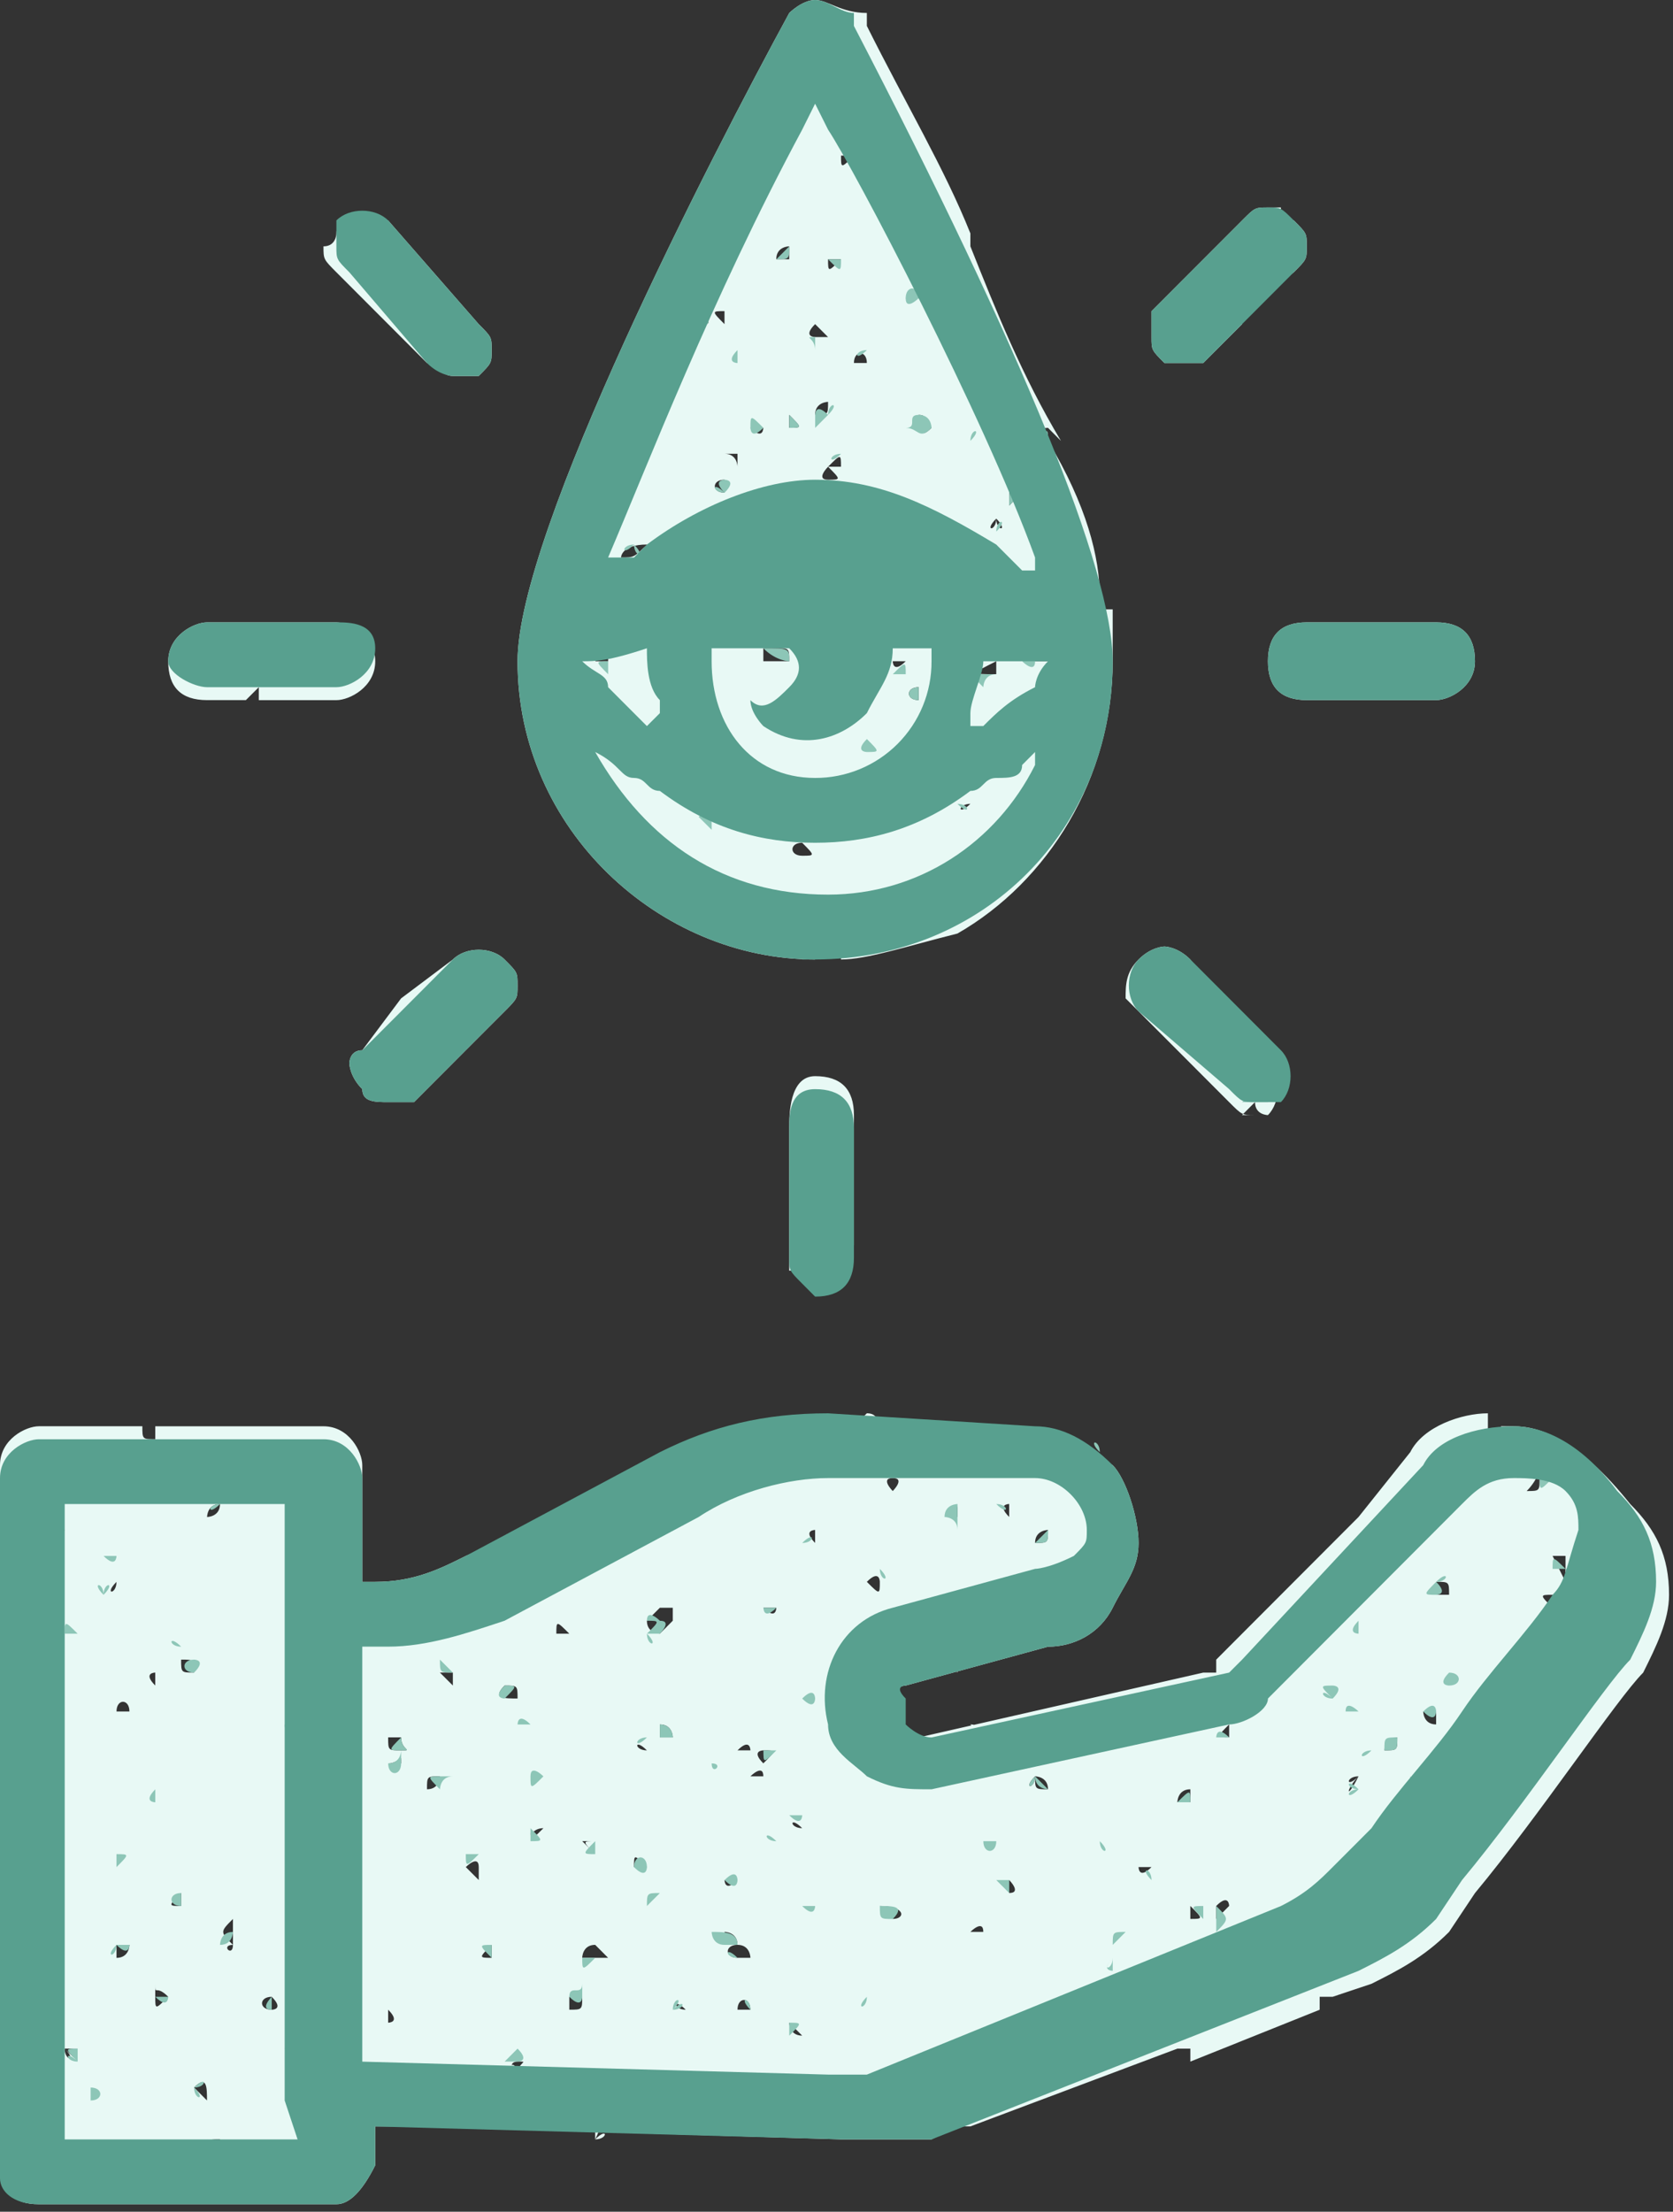
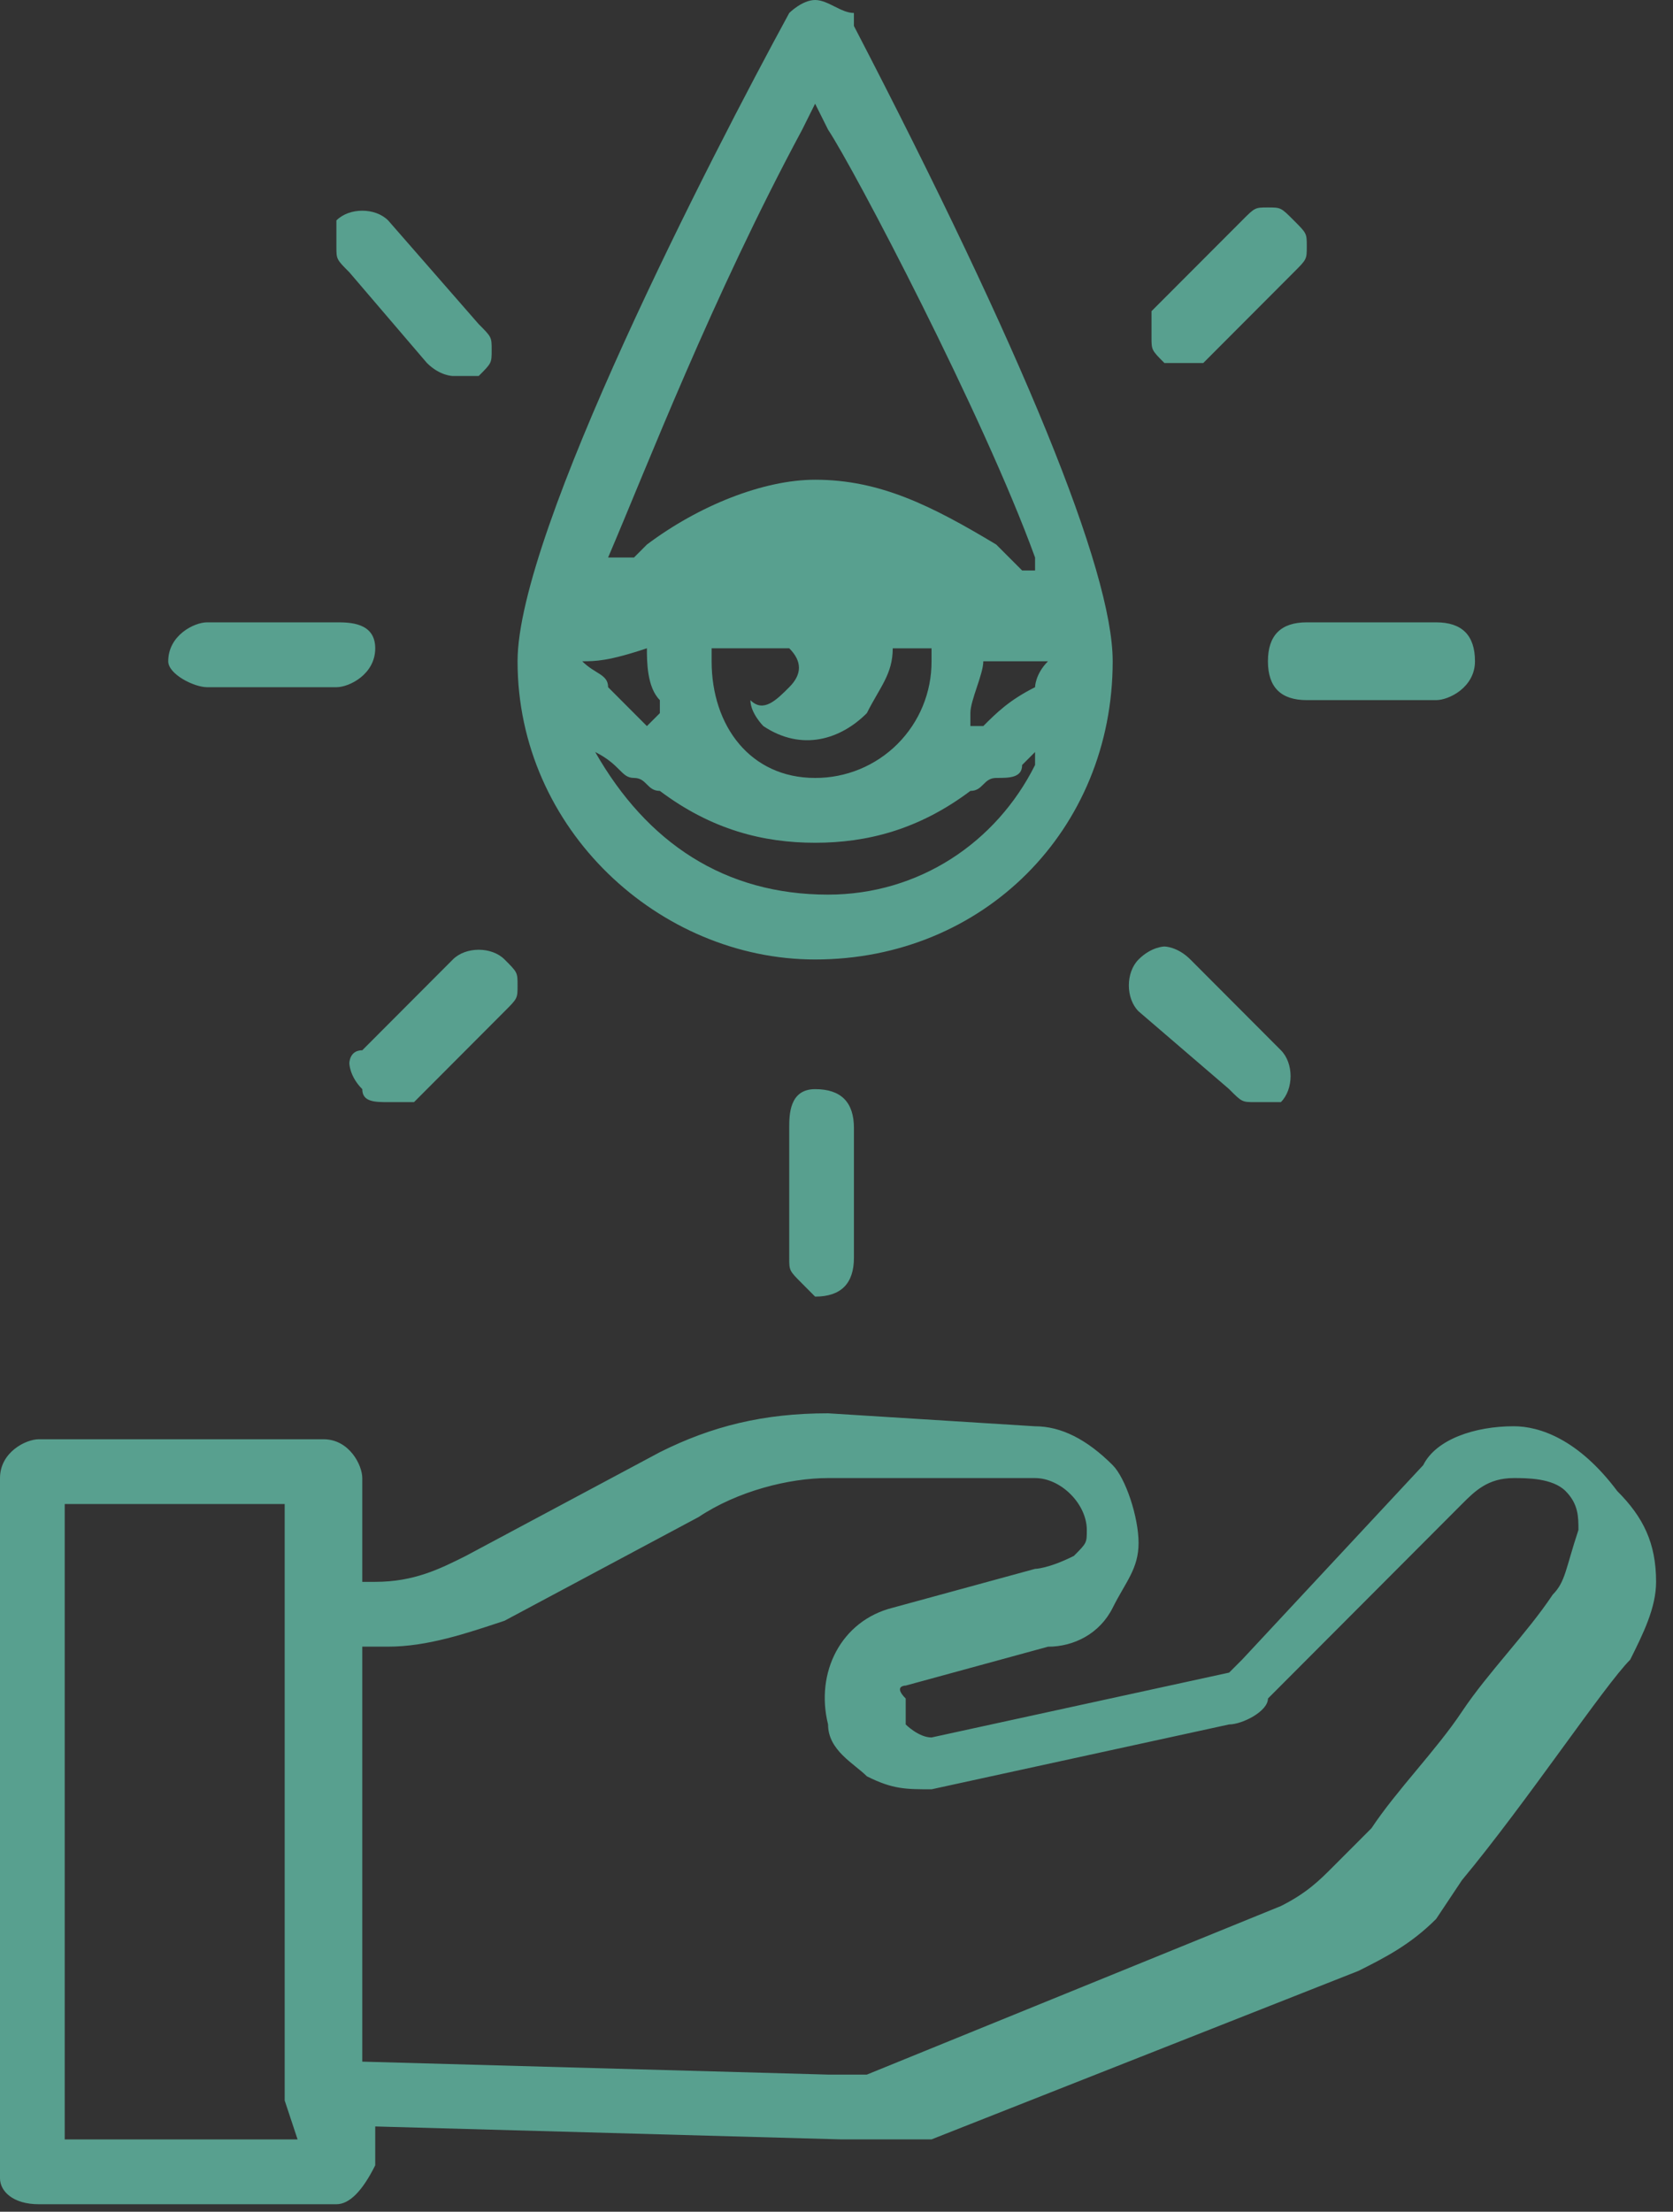
<svg xmlns="http://www.w3.org/2000/svg" width="112" height="148" viewBox="0 0 112 148" fill="none">
  <rect x="0" y="0" width="112" height="148" fill="#333333" stroke="none" />
-   <path d="M84.882 44.25C84.882 45.985 85.75 46.85 87.483 46.85H96.142C97.01 46.85 98.743 45.985 98.743 44.25C98.743 42.513 97.875 41.645 96.142 41.645H87.483C85.75 41.645 84.882 42.515 84.882 44.25ZM88.347 42.513C89.215 42.513 89.215 42.513 88.347 42.513C88.347 43.383 88.347 43.383 88.347 42.513ZM86.615 42.513C86.615 43.383 86.615 43.383 86.615 42.513C85.75 43.383 85.75 42.513 86.615 42.513ZM86.615 14.75C85.75 14.75 85.75 14.75 85.75 13.883H84.882C84.017 13.883 84.017 13.883 83.153 14.75L77.088 20.823V22.558C77.088 23.425 77.088 23.425 77.955 24.293C77.955 23.425 77.955 23.425 77.955 24.293H80.552L83.153 21.692C83.153 21.692 83.153 20.823 82.285 20.823H83.15L86.615 18.22C87.483 17.352 87.483 17.352 87.483 16.485C87.483 15.617 87.483 15.617 86.615 14.75ZM79.688 19.955C78.82 19.955 78.82 19.955 79.688 19.955C78.82 19.087 78.82 19.087 79.688 19.955C79.688 19.087 79.688 19.087 79.688 19.955ZM75.355 66.808L82.285 73.75C83.15 74.618 83.15 74.618 84.017 74.618H83.15L84.017 73.75C84.017 74.618 84.882 74.618 84.882 74.618C85.75 73.75 85.75 72.015 84.882 71.145H84.017V70.278L79.685 64.203C78.82 63.337 77.955 63.337 77.955 63.337C77.955 63.337 77.088 63.337 76.222 64.205C75.355 65.073 75.355 65.94 75.355 66.808ZM80.552 68.543C81.418 69.41 81.418 68.543 80.552 68.543C81.418 69.41 80.552 69.41 80.552 69.41V68.543ZM64.095 62.47C70.16 59 74.49 52.057 74.49 44.25V40.778H73.623V39.91C73.623 37.31 72.757 33.835 70.16 29.5H69.293C69.293 29.5 69.293 28.63 70.16 28.63L71.025 29.5C68.425 25.16 66.695 20.823 64.963 16.485V15.617C63.23 11.277 60.633 6.942 58.032 1.735V0.868C56.3 0.868 55.432 0 54.568 0C53.703 0 52.837 0.868 52.837 0.868C47.638 10.41 34.648 35.572 34.648 44.25C34.648 55.528 44.172 64.205 54.568 64.205C54.568 63.337 54.568 63.337 56.3 63.337V64.205C58.032 64.205 60.633 63.337 64.095 62.47C63.23 62.47 63.23 62.47 64.095 62.47ZM72.757 41.645C71.892 40.778 71.892 40.778 72.757 40.778V41.645ZM71.892 36.44C72.757 36.44 72.757 35.572 71.892 36.44C72.757 37.307 71.892 37.307 71.892 36.44ZM71.892 50.322C71.892 51.19 71.025 51.19 70.16 51.19C71.025 50.322 71.89 50.322 71.89 50.322H71.892ZM71.025 43.383C71.89 44.25 71.89 44.25 71.025 43.383C71.025 45.117 71.025 45.117 71.025 43.383C71.025 44.25 70.16 44.25 71.025 43.383ZM54.568 21.688L55.435 22.555H54.568C54.568 22.555 53.703 22.555 54.568 21.688ZM64.963 53.79C64.095 54.657 64.095 53.79 64.963 53.79C64.095 53.79 64.095 53.79 64.963 53.79ZM61.498 56.392C61.498 55.525 61.498 55.525 61.498 56.392C62.362 55.525 62.362 55.525 61.498 56.392ZM48.505 52.055H47.64V51.188C48.505 51.188 48.505 51.188 48.505 52.055ZM48.505 40.775C48.505 39.907 48.505 39.907 48.505 40.775C49.373 39.907 49.373 39.907 48.505 40.775C49.373 40.775 49.373 40.775 48.505 40.775ZM55.435 31.233C56.3 32.1 56.3 32.1 55.435 32.1C54.568 32.1 55.435 31.233 55.435 31.233ZM54.568 27.76C54.568 26.892 55.435 26.892 55.435 26.892C55.435 27.762 55.435 27.76 54.568 27.76ZM57.167 24.29C57.167 23.422 58.032 23.422 58.032 24.29H57.167C58.032 24.29 58.032 24.29 57.167 24.29ZM60.633 19.953C60.633 19.085 60.633 19.085 60.633 19.953C61.498 19.085 61.498 19.953 61.498 19.953H60.633ZM61.498 27.76C62.362 27.76 61.498 28.63 62.362 28.63C61.498 29.497 61.498 28.63 61.498 27.76ZM61.498 52.055C60.633 52.922 60.633 52.922 61.498 52.055ZM56.3 38.172C57.167 38.172 57.167 39.04 57.167 39.04H56.3C55.435 38.172 55.435 38.172 56.3 38.172ZM60.633 38.172C61.498 38.172 61.498 38.172 60.633 38.172C61.498 39.04 60.633 39.04 60.633 38.172ZM61.498 45.983V46.85C60.633 46.85 60.633 45.983 61.498 45.983ZM60.633 44.248C60.633 45.115 60.633 45.115 60.633 44.248C59.765 45.115 59.765 44.248 59.765 44.248H60.633ZM58.032 40.775C58.9 39.907 58.9 39.907 58.032 40.775C58.9 39.907 58.9 40.775 58.9 40.775H58.032ZM55.432 35.57C56.3 36.438 55.432 36.438 55.432 36.438H54.568C55.435 36.438 55.432 35.57 55.432 35.57ZM55.432 45.115C55.432 45.983 55.432 45.983 55.432 45.115ZM54.568 50.32C53.703 51.188 53.703 51.188 54.568 50.32C53.703 50.32 53.703 50.32 54.568 50.32ZM53.703 40.775C53.703 41.642 53.703 41.642 53.703 40.775C52.837 41.642 52.837 41.642 53.703 40.775C52.837 40.775 52.837 40.775 53.703 40.775ZM52.837 44.248H51.97H51.102V43.377H51.97C52.835 43.377 52.835 43.377 52.835 44.248H52.837ZM47.638 38.172V37.305C47.638 37.305 48.505 37.305 47.638 38.172ZM53.703 52.055C54.568 52.922 54.568 52.055 53.703 52.055ZM54.568 52.922V53.79H53.703C54.568 53.79 53.703 53.79 54.568 52.922ZM63.23 45.983V46.85C63.23 46.85 62.365 46.85 62.365 45.983C63.23 45.115 63.23 45.115 63.23 45.983ZM63.23 36.438C63.23 35.57 63.23 35.57 63.23 36.438ZM66.695 44.248V45.115C64.963 45.115 64.963 45.115 66.695 44.248C65.828 44.248 65.828 44.248 66.695 44.248ZM66.695 51.188C66.695 50.32 67.56 50.32 67.56 50.32C68.427 51.188 68.427 51.188 66.695 51.188C67.56 51.188 67.56 51.188 66.695 51.188ZM68.427 41.642C68.427 40.775 68.427 40.775 68.427 41.642ZM66.695 34.703C67.56 35.57 66.695 35.57 66.695 34.703C66.695 35.57 65.828 35.57 66.695 34.703ZM63.23 34.703C62.365 35.57 62.365 34.703 63.23 34.703ZM55.435 31.233C55.435 30.365 55.435 30.365 55.435 31.233C56.3 30.365 56.3 30.365 56.3 31.233H55.435ZM55.435 17.35H56.3C55.435 18.218 55.435 18.218 55.435 17.35ZM44.175 43.38H45.04V44.248C44.175 44.248 44.175 44.25 44.175 43.38ZM45.907 47.718C45.907 48.585 45.907 48.585 45.907 47.718C45.04 48.585 45.04 48.585 45.907 47.718ZM45.907 45.983C45.907 46.85 45.907 46.85 45.907 45.983C45.04 46.85 45.04 46.85 45.907 45.983ZM45.04 38.172C45.907 37.305 46.773 38.172 45.907 38.172C45.907 39.04 45.907 38.172 45.04 38.172ZM43.307 36.438C43.307 37.305 42.443 37.305 43.307 36.438C42.443 37.305 42.443 37.305 41.575 37.305C41.575 37.305 41.575 36.438 43.307 36.438ZM49.373 30.363V31.233C49.373 31.233 49.373 30.365 48.505 30.365H49.373V30.363ZM48.505 24.29C48.505 23.422 48.505 23.422 48.505 24.29ZM49.373 32.1C50.237 32.1 50.237 32.1 49.373 32.1C49.373 32.968 49.373 32.968 49.373 32.1C49.373 31.233 49.373 31.233 49.373 32.1ZM48.502 21.688C47.638 20.82 47.638 20.82 48.502 20.82V21.688ZM48.502 32.1V32.968C47.638 32.968 47.638 32.1 48.502 32.1ZM50.235 28.628H51.1C51.1 28.628 51.1 29.497 50.235 28.628ZM51.968 17.35C51.968 16.483 52.833 16.483 52.833 16.483V17.35H51.968ZM52.833 28.628V27.76C53.7 28.63 53.7 28.628 52.833 28.628ZM53.7 57.263C52.835 57.263 52.835 56.392 53.7 56.392C54.565 57.263 54.565 57.263 53.7 57.263ZM47.638 54.657V53.79C48.502 54.657 47.638 54.657 47.638 54.657ZM65.825 57.26C64.96 57.26 64.96 57.26 65.825 57.26C64.96 56.392 64.96 56.392 65.825 57.26ZM69.29 48.585C69.29 47.718 69.29 47.718 69.29 48.585ZM70.157 44.248H69.29C69.29 43.377 69.29 43.377 70.157 44.248ZM68.425 32.097C68.425 32.968 68.425 32.968 67.558 33.835C67.558 32.1 67.558 32.1 68.425 32.1V32.097ZM65.825 28.628C64.96 28.628 64.96 28.628 65.825 28.628ZM57.17 10.41C56.303 11.277 56.303 11.277 56.303 10.41H57.17ZM49.373 13.012C50.237 13.012 50.237 13.012 49.373 13.012C50.237 13.883 50.237 13.883 49.373 13.883V13.012ZM46.773 20.823C47.64 21.69 47.64 21.69 46.773 21.69V20.823ZM44.172 22.558C45.04 23.425 44.172 23.425 44.172 23.425V22.558ZM41.575 26.027C42.443 26.027 42.443 26.027 41.575 26.027ZM41.575 27.762H42.443V28.633C42.443 28.633 41.575 28.633 41.575 27.762ZM40.71 29.5C41.575 29.5 41.575 29.5 40.71 29.5C41.575 30.367 41.575 29.5 40.71 29.5C40.71 30.367 40.71 30.367 40.71 29.5ZM40.71 43.383C40.71 44.25 40.71 44.25 40.71 43.383V44.25H39.845L40.71 43.383C39.845 44.252 39.845 44.252 40.71 43.383ZM38.977 37.307C38.112 38.175 38.112 38.175 38.112 37.307C38.112 36.44 38.977 36.44 38.977 37.307ZM38.112 53.792C37.245 53.792 37.245 53.792 38.112 53.792C37.245 52.925 37.245 52.925 38.112 53.792ZM38.977 45.985C38.977 45.985 38.112 45.117 38.977 45.117V45.985ZM41.578 58.13V57.265C41.578 57.265 42.443 57.265 41.578 58.13ZM41.578 54.66C42.443 54.66 42.443 54.66 41.578 54.66ZM46.773 59.867C45.907 59.867 45.907 59.867 46.773 59.867C45.907 59 45.907 59 46.773 59.867ZM48.505 61.602C48.505 60.735 48.505 60.735 48.505 61.602ZM56.3 61.602C56.3 60.735 56.3 60.735 56.3 61.602C55.435 60.735 56.3 60.735 56.3 60.735C57.167 60.735 57.167 60.735 56.3 61.602ZM59.765 61.602C59.765 60.735 58.9 60.735 59.765 61.602ZM52.835 75.485V85.028H53.703L54.568 85.895C56.3 85.895 57.167 85.028 57.167 83.295V74.618C57.167 72.882 56.3 72.013 54.568 72.013C52.835 72.013 52.835 74.618 52.835 75.485ZM53.703 78.085C52.835 78.085 52.835 78.085 53.703 78.085ZM30.317 64.205L26.852 66.808L24.253 70.278C23.387 70.278 23.387 71.145 23.387 71.145C23.387 71.145 23.387 72.015 24.253 72.882C24.253 73.75 25.12 73.75 25.985 73.75H27.718L31.183 70.278H30.317C30.317 70.278 30.317 69.41 31.183 69.41V70.278L33.782 67.677C34.648 66.808 34.648 66.808 34.648 65.94C34.648 65.073 34.648 65.073 33.78 64.205C32.915 63.337 31.18 63.337 30.317 64.205ZM29.45 70.28C28.585 70.28 28.585 70.28 29.45 70.28C28.585 69.41 28.585 69.41 29.45 69.41V70.278V70.28ZM32.915 65.94C32.915 66.808 32.915 66.808 32.915 65.94C32.915 66.808 32.915 66.808 32.047 66.808H31.183H30.317V65.94H32.915ZM25.985 14.75H24.253C23.387 14.75 22.52 14.75 22.52 15.617C22.52 15.617 22.52 16.485 21.655 16.485C21.655 17.352 21.655 17.352 22.52 18.22L24.253 19.955L28.585 24.293C29.45 24.293 29.45 25.16 30.317 25.16H32.047C32.915 24.293 32.915 24.293 32.915 23.425C32.915 22.558 32.915 22.558 32.047 21.69L25.985 14.75ZM26.852 21.69V20.823C27.718 20.823 27.718 20.823 26.852 21.69ZM11.262 44.25C11.262 45.985 12.127 46.85 13.86 46.85H16.46L17.325 45.985V46.852H22.523C23.387 46.852 25.12 45.985 25.12 44.25C25.12 42.513 23.387 41.645 22.52 41.645H13.863C12.998 41.645 11.262 42.515 11.262 44.25ZM22.523 44.25C22.523 45.117 21.655 45.117 21.655 45.117C21.655 44.25 22.523 44.25 22.523 44.25ZM101.34 95.44H100.475C100.475 95.44 101.34 96.308 100.475 96.308H99.608V95.44V94.573C97.875 94.573 95.278 95.44 94.41 97.175L90.945 101.515L82.285 110.19L81.42 111.058V111.925H80.552L61.498 116.265C60.633 116.265 59.765 115.395 59.765 115.395V113.66C59.765 112.793 60.633 112.793 60.633 112.793L70.157 110.192C71.892 110.192 73.623 109.322 74.49 107.587C75.355 105.852 76.222 104.985 76.222 103.25C76.222 101.515 75.355 98.91 74.49 98.043C72.757 97.175 71.89 96.308 70.16 96.308L56.3 95.44C51.97 95.44 48.505 96.308 45.04 98.043L31.183 104.117C29.45 104.985 27.718 105.852 25.12 105.852H24.253V98.043C24.253 97.175 23.387 95.442 21.655 95.442H10.395V96.308C9.53 96.308 9.53 96.308 9.53 95.44H2.6C1.732 95.44 0 96.308 0 98.043V144.895C0 146.63 0.868 147.5 2.6 147.5H22.52C23.387 147.5 24.253 146.63 25.12 144.895V142.295H26.852V141.425L27.718 142.292L56.3 143.16H62.362L64.095 142.292H64.963L78.82 137.087H79.688V137.955L88.347 134.485V133.618H89.215L91.812 132.75C93.545 131.88 95.278 131.013 97.01 129.278L98.743 126.678C103.073 121.47 108.268 113.66 110.003 111.927C110.868 110.19 111.735 108.452 111.735 106.72C111.735 104.117 110.868 102.38 109.135 100.645C105.67 96.308 103.073 95.44 101.34 95.44ZM20.79 111.058C20.79 111.058 21.655 111.925 20.79 111.925V111.058ZM18.19 133.618C19.058 134.485 18.19 134.485 18.19 134.485C17.325 134.485 17.325 133.618 18.19 133.618ZM15.59 102.382C15.59 103.25 15.59 103.25 15.59 102.382ZM14.727 107.587C15.595 107.587 15.595 107.587 14.727 107.587ZM15.595 130.145C15.595 131.013 14.727 130.145 15.595 130.145C14.727 129.278 14.727 129.278 15.595 128.41V130.145ZM18.192 124.94C18.192 124.073 18.192 124.073 18.192 124.94C19.06 124.073 19.06 124.073 18.192 124.94C19.06 124.94 19.06 124.94 18.192 124.94ZM19.925 104.985C19.06 104.985 19.06 104.985 19.925 104.985C19.925 104.117 19.925 104.117 19.925 104.985ZM19.06 99.778C19.925 100.645 19.925 99.778 19.06 99.778C19.06 100.645 19.06 100.645 19.06 99.778ZM18.192 98.91C18.192 99.778 18.192 99.778 18.192 98.91C18.192 99.778 17.328 99.778 18.192 98.91ZM14.727 100.645C14.727 101.512 13.863 101.512 13.863 101.512C13.863 101.512 13.863 100.645 14.727 100.645ZM7.8 114.528C7.8 113.66 8.665 113.66 8.665 114.528H7.8C8.665 114.528 8.665 114.528 7.8 114.528ZM8.665 130.145C8.665 130.145 8.665 131.013 7.8 131.013V130.145H8.665ZM7.798 104.988C6.93 104.988 6.93 104.988 7.798 104.988C7.798 104.12 7.798 104.12 7.798 104.988ZM7.798 105.855C7.798 106.722 6.93 106.722 7.798 105.855ZM6.928 139.688C6.928 140.555 6.928 140.555 6.928 139.688C6.062 139.688 6.062 139.688 6.928 139.688ZM12.99 104.113C12.99 104.983 12.99 104.983 12.99 104.113ZM12.99 111.923C12.125 111.923 12.125 111.923 12.125 111.055C12.99 111.055 12.99 111.055 12.99 111.923ZM12.125 126.673V127.54C11.26 127.54 11.26 127.54 12.125 126.673ZM11.26 110.188C12.125 110.188 12.125 109.32 11.26 110.188ZM11.26 102.38C12.125 102.38 12.125 102.38 11.26 102.38ZM11.26 133.615C10.393 134.482 10.393 134.482 10.393 133.615V132.747C10.393 133.615 10.393 132.747 11.26 133.615ZM9.527 120.6C10.393 119.733 10.393 119.733 9.527 120.6ZM10.393 112.79C9.527 111.923 10.393 111.923 10.393 111.923V112.79ZM13.857 140.555L12.99 139.688C13.857 138.82 13.857 139.688 13.857 140.555C13.857 139.688 13.857 139.688 13.857 140.555ZM3.462 99.775C3.462 100.642 2.598 99.775 3.462 99.775ZM4.33 102.378C4.33 103.248 4.33 103.248 4.33 102.378C3.462 103.248 3.462 103.248 3.462 102.378H4.33ZM3.462 108.453C2.598 109.32 2.598 108.453 3.462 108.453C2.598 108.453 2.598 108.453 3.462 108.453ZM2.598 111.923C1.73 112.79 1.73 112.79 1.73 111.923H2.598ZM1.73 123.203V122.335H2.598L1.73 123.203ZM1.73 130.142C2.598 129.275 2.598 129.275 2.598 130.142H1.73ZM4.33 108.45C4.33 109.32 4.33 109.32 4.33 108.45ZM4.33 137.085H5.195C5.195 137.952 5.195 137.952 4.33 137.085C5.195 137.952 4.33 137.952 4.33 137.085ZM6.93 144.025V144.893C6.93 144.893 6.062 144.025 6.93 144.025ZM6.93 147.498C6.93 146.628 6.062 146.628 6.93 147.498C6.93 146.628 6.93 145.763 6.93 147.498C7.795 146.628 6.93 146.628 6.93 147.498ZM14.723 144.025C13.857 144.025 13.857 144.025 14.723 144.025C13.857 143.158 13.857 143.158 14.723 143.158V144.025ZM17.323 144.025C18.188 144.025 18.188 144.025 17.323 144.025ZM19.922 137.085C19.922 136.217 19.922 136.217 19.922 137.085ZM20.788 142.29C20.788 141.423 20.788 141.423 20.788 142.29ZM21.652 130.142C21.652 129.275 21.652 129.275 21.652 130.142C22.517 129.275 22.517 129.275 21.652 130.142C22.517 129.275 22.517 130.142 22.517 130.142H21.652ZM22.517 129.275C23.385 129.275 23.385 129.275 22.517 129.275C24.25 130.142 23.385 129.275 22.517 129.275C23.385 130.142 23.385 130.142 22.517 129.275ZM23.385 107.585C22.517 107.585 22.517 107.585 23.385 107.585ZM103.07 98.91C103.935 98.91 103.935 98.91 103.07 98.91C103.07 99.775 103.07 99.775 102.205 99.775C103.07 98.907 103.07 98.043 103.07 98.91ZM32.915 130.142V131.01C32.05 131.01 32.05 131.01 32.915 130.142C32.05 130.142 32.05 130.142 32.915 130.142ZM29.45 111.923H30.317V112.79L29.45 111.923ZM29.45 118.865C29.45 118.865 29.45 119.733 28.585 119.733C28.585 118.865 28.585 118.865 29.45 118.865ZM30.317 131.88C31.183 131.88 31.183 131.88 30.317 131.88C31.183 132.748 31.183 132.748 30.317 131.88ZM31.183 124.938C31.183 124.938 32.05 124.07 32.05 124.938V125.805L31.183 124.938ZM31.183 111.055C30.317 111.055 30.317 111.055 31.183 111.055ZM26.852 117.13C25.985 117.13 25.985 117.13 25.985 116.26H26.852C26.852 117.128 27.718 117.13 26.852 117.13ZM26.852 117.998H25.985C26.852 117.998 26.852 117.13 26.852 117.998ZM27.718 124.938C26.852 124.938 26.852 124.938 27.718 124.938ZM25.985 134.482C26.852 135.35 25.985 135.35 25.985 135.35V134.482C25.985 135.35 25.985 135.35 25.985 134.482ZM33.78 112.79C34.648 112.79 34.648 112.79 34.648 113.658C33.78 113.658 32.915 113.658 33.78 112.79ZM44.175 107.585H45.04V108.453L44.175 109.32C44.175 109.32 43.307 109.32 43.307 108.453L44.175 107.585C44.175 108.453 44.175 108.453 44.175 107.585ZM59.765 121.468C58.9 121.468 58.9 121.468 59.765 121.468C59.765 120.6 59.765 120.6 59.765 121.468C60.633 121.468 60.633 121.468 59.765 121.468ZM59.765 128.408L58.9 127.54C60.633 127.54 60.633 128.408 59.765 128.408ZM58.9 117.13H58.032V116.26L58.9 117.13ZM58.032 105.85C58.9 105.85 58.9 105.85 58.032 105.85C58.9 104.983 58.9 105.85 58.9 105.85C58.9 106.718 58.9 106.718 58.032 105.85ZM59.765 98.907C60.633 98.907 59.765 99.775 59.765 99.775C59.765 99.775 58.9 98.907 59.765 98.907ZM63.23 101.51C63.23 101.51 64.095 101.51 64.095 100.642V101.51H63.23ZM67.56 101.51C66.695 101.51 66.695 101.51 67.56 101.51C66.695 100.643 67.56 100.642 67.56 100.642V101.51ZM54.568 103.247C53.703 103.247 53.703 103.247 54.568 103.247C53.703 102.38 54.568 102.38 54.568 102.38V103.247ZM53.703 122.335C52.835 122.335 52.835 122.335 53.703 122.335C52.835 122.335 52.835 121.468 53.703 122.335C53.703 121.468 52.835 121.468 53.703 122.335ZM53.703 136.217C52.835 136.217 52.835 136.217 53.703 136.217C52.835 136.217 52.835 135.35 52.835 135.35L53.703 136.217C53.703 135.35 53.703 135.35 53.703 136.217ZM49.373 117.128C50.237 116.263 49.373 116.263 49.373 117.128C50.237 116.263 50.237 117.128 50.237 117.128H49.373ZM49.373 125.805C49.373 126.673 49.373 126.673 49.373 125.805C48.505 126.673 48.505 125.805 48.505 125.805H49.373ZM50.237 134.48H49.373C49.373 133.615 50.237 133.615 50.237 134.48C50.237 133.615 50.237 133.615 50.237 134.48ZM50.237 118.865C50.237 118.865 51.102 117.998 51.102 118.865H50.237ZM51.102 117.998C50.237 117.13 51.102 117.13 51.102 117.13C51.97 117.13 51.97 117.13 51.102 117.998C51.97 117.998 51.97 117.13 51.102 117.998ZM51.102 107.585H51.97C51.97 107.585 51.97 108.453 51.102 107.585ZM51.97 111.923C51.102 111.923 51.102 111.923 51.97 111.923ZM49.37 130.142C50.237 130.142 50.237 131.01 50.237 131.01H49.373C48.505 131.01 48.502 130.142 49.37 130.142C48.502 130.142 48.505 129.275 48.505 129.275C48.505 129.275 49.37 129.275 49.37 130.142ZM47.64 118.865C47.64 117.998 47.64 117.998 47.64 118.865C48.505 117.998 48.505 117.998 47.64 118.865ZM45.907 134.482C45.04 134.482 45.04 133.615 45.907 134.482C45.907 133.615 45.04 133.615 45.907 134.482ZM43.307 117.13C42.443 117.13 42.443 116.26 43.307 117.13C42.443 116.26 42.443 116.26 43.307 117.13ZM43.307 124.938H42.443C42.443 124.07 42.443 124.07 43.307 124.938C43.307 124.07 42.443 124.07 43.307 124.938ZM44.175 116.26V115.393C45.04 115.393 45.04 116.26 45.04 116.26H44.175ZM38.977 131.01C38.977 131.01 38.977 130.142 39.845 130.142L40.71 131.01H38.977C38.977 131.877 38.977 131.877 38.977 131.01ZM38.977 133.615C38.977 134.482 38.977 134.482 38.112 134.482V133.615H38.977ZM39.845 124.07V123.203C38.977 123.203 38.977 123.203 39.845 124.07L38.977 123.203H39.845V124.07H40.71C39.845 123.203 39.845 123.203 39.845 124.07ZM39.845 116.263C39.845 115.393 39.845 115.393 39.845 116.263C40.71 114.525 39.845 114.525 39.845 116.263C40.71 115.393 40.71 115.393 39.845 116.263ZM38.112 109.32H37.245C37.245 108.453 37.245 108.453 38.112 109.32ZM36.38 118.865C36.38 119.733 36.38 119.733 36.38 118.865ZM36.38 122.335C36.38 123.203 36.38 123.203 36.38 122.335C35.513 123.203 35.513 123.203 35.513 122.335C35.513 123.203 35.513 122.335 36.38 122.335ZM56.3 125.805C56.3 126.673 56.3 126.673 56.3 125.805C55.435 125.805 55.435 125.805 56.3 125.805ZM62.362 134.48C63.23 134.48 63.23 134.48 62.362 134.48C62.362 135.35 62.362 135.35 62.362 134.48ZM64.963 129.275C64.963 129.275 65.828 128.407 65.828 129.275H64.963ZM65.828 123.2C66.695 122.335 66.695 122.335 65.828 123.2ZM67.56 125.805C67.56 125.805 68.427 126.673 67.56 126.673V125.805ZM69.293 118.865C69.293 118.865 70.16 118.865 70.16 119.733C69.293 119.733 69.293 119.733 69.293 118.865C69.293 119.733 68.427 119.733 69.293 118.865ZM73.623 124.07C72.757 124.07 72.757 124.07 73.623 124.07ZM79.688 127.54C80.552 127.54 80.552 127.54 79.688 127.54C80.552 128.408 80.552 128.408 79.688 128.408V127.54ZM79.688 120.6H78.82C78.82 120.6 78.82 119.733 79.688 119.733V120.6ZM77.088 124.938C77.088 125.805 77.088 125.805 77.088 124.938C76.222 125.805 76.222 124.938 76.222 124.938H77.088ZM74.487 129.275C74.487 130.142 74.487 130.142 74.487 129.275ZM81.42 127.54C82.285 126.673 82.285 127.54 82.285 127.54L81.42 128.408V127.54ZM86.615 121.465C87.483 120.6 86.615 120.6 86.615 121.465ZM96.142 106.715C96.142 105.85 95.278 105.85 96.142 106.715V105.85C97.01 105.85 97.01 105.85 97.01 106.718L96.142 106.715ZM96.142 114.525V115.393C95.278 115.393 95.278 114.525 95.278 114.525H96.142ZM93.545 116.26C93.545 117.128 93.545 117.128 92.68 117.128C92.68 116.263 93.545 116.26 93.545 116.26ZM90.08 109.32C90.948 109.32 90.948 109.32 90.08 109.32ZM90.948 117.128C91.812 117.998 91.812 117.128 90.948 117.128C91.812 117.998 91.812 117.998 90.948 117.128ZM90.948 118.865C90.948 119.733 90.948 119.733 90.948 118.865C90.08 120.6 90.08 119.733 90.948 118.865C90.08 119.733 90.08 118.865 90.948 118.865ZM97.875 105.85C97.875 104.983 97.875 104.983 97.875 105.85C98.743 104.983 98.743 104.983 97.875 105.85C98.743 105.85 98.743 105.85 97.875 105.85ZM98.743 98.04C97.875 98.907 97.875 98.04 98.743 98.04C97.875 98.04 97.875 98.04 98.743 98.04ZM90.08 106.715C90.08 107.585 90.08 107.585 90.08 106.715C89.215 107.585 89.215 107.585 90.08 106.715C89.215 106.715 89.215 106.715 90.08 106.715ZM82.285 115.393C82.285 116.26 82.285 116.26 82.285 115.393V116.26C81.42 116.26 81.42 116.26 82.285 115.393C81.42 116.26 81.42 116.26 82.285 115.393ZM74.49 115.393C73.623 116.26 73.623 115.393 73.623 115.393C74.49 114.525 74.49 115.393 74.49 115.393ZM70.16 116.26C70.16 117.128 70.16 117.128 69.293 116.26H70.16ZM64.96 115.393C65.828 116.26 65.828 115.393 64.96 115.393ZM60.633 117.998H61.498C60.633 118.865 60.633 118.865 60.633 117.998C60.633 118.865 60.633 118.865 60.633 117.998ZM64.095 111.923C63.23 111.055 64.095 111.055 64.095 111.055V111.923ZM65.828 108.453C65.828 107.585 65.828 107.585 66.695 107.585V108.453H65.828ZM69.293 103.247C69.293 102.38 70.16 102.38 70.16 102.38C70.16 103.247 70.16 103.247 69.293 103.247ZM70.16 110.188C70.16 109.32 69.293 109.32 70.16 110.188C71.025 109.32 70.16 109.32 70.16 110.188C71.025 109.32 71.025 109.32 70.16 110.188ZM70.16 97.172C71.025 98.04 70.16 98.04 70.16 98.04C69.293 98.04 69.293 98.04 70.16 97.172C69.293 97.172 69.293 97.172 70.16 97.172ZM60.633 95.438V96.305C59.765 96.305 59.765 96.305 60.633 95.438ZM58.032 94.57C58.9 94.57 58.9 95.438 58.032 95.438C57.167 95.438 57.167 95.438 58.032 94.57ZM47.64 99.775C48.505 99.775 48.505 99.775 47.64 99.775ZM44.175 101.51C45.04 101.51 45.04 101.51 44.175 101.51C45.04 101.51 44.175 102.38 44.175 101.51C44.175 102.38 44.175 102.38 44.175 101.51ZM40.71 101.51C41.575 101.51 41.575 101.51 40.71 101.51C41.575 102.38 40.71 102.38 40.71 101.51ZM35.513 101.51C35.513 102.38 35.513 102.38 35.513 101.51C34.648 102.38 34.648 102.38 35.513 101.51ZM33.78 106.718C33.78 107.585 33.78 107.585 33.78 106.718C32.915 107.585 32.915 107.585 33.78 106.718ZM27.718 108.453C28.585 108.453 28.585 108.453 27.718 108.453ZM26.852 141.425C27.718 141.425 27.718 140.557 26.852 141.425C27.718 141.425 27.718 141.425 26.852 141.425ZM33.78 139.688C32.915 139.688 32.915 139.688 33.78 139.688ZM34.648 138.82C34.648 137.952 33.78 137.952 34.648 138.82C33.78 137.952 34.648 137.952 34.648 137.952C35.513 137.952 34.648 137.952 34.648 138.82ZM38.977 140.555C39.845 140.555 39.845 140.555 38.977 140.555C38.977 141.423 38.977 141.423 38.977 140.555ZM39.845 143.158V142.29C39.845 141.423 40.71 141.423 39.845 143.158C40.71 143.158 40.71 142.29 39.845 143.158ZM43.307 139.688C43.307 138.82 43.307 138.82 43.307 139.688C44.175 138.82 44.175 138.82 43.307 139.688C44.175 139.688 44.175 139.688 43.307 139.688ZM45.907 140.555L45.04 139.688H45.907V140.555ZM47.64 142.29C47.64 141.423 47.64 141.423 47.64 142.29ZM50.24 140.555V139.688C51.102 138.82 51.102 138.82 50.24 140.555C51.102 140.555 51.102 140.555 50.24 140.555ZM54.568 142.29C54.568 141.423 53.703 141.423 54.568 142.29C54.568 141.423 54.568 141.423 54.568 142.29ZM57.167 141.423C56.3 140.555 56.3 140.555 57.167 140.555C57.167 141.423 58.032 141.423 57.167 141.423ZM67.56 140.555C67.56 139.688 67.56 139.688 67.56 140.555ZM68.427 136.217C67.56 136.217 67.56 136.217 68.427 136.217C67.56 136.217 67.56 135.35 67.56 135.35C68.427 135.35 68.427 136.217 68.427 136.217ZM74.49 132.747C73.623 131.877 73.623 131.877 74.49 132.747C74.49 131.877 74.49 131.877 74.49 132.747ZM91.812 127.54C90.948 127.54 90.948 127.54 91.812 127.54ZM92.677 129.275C91.812 128.407 91.812 128.407 92.677 129.275C91.812 128.407 92.677 128.408 92.677 128.408V129.275C92.677 128.407 92.677 128.407 92.677 129.275ZM95.278 119.733C94.41 119.733 94.41 119.733 95.278 119.733C94.41 118.865 94.41 118.865 95.278 118.865V119.733ZM96.142 122.333C95.278 122.333 95.278 122.333 96.142 122.333C96.142 121.468 96.142 121.468 96.142 122.333ZM99.608 114.525C98.743 113.658 99.608 113.658 99.608 113.658C100.475 113.658 100.475 114.525 99.608 114.525C100.475 114.525 100.475 114.525 99.608 114.525ZM103.073 114.525V113.658C103.073 113.658 103.938 113.658 103.073 114.525C103.938 114.525 103.938 114.525 103.073 114.525ZM103.938 107.585C103.073 107.585 103.073 107.585 103.938 107.585C103.073 106.718 103.073 106.718 103.938 106.718V107.585ZM104.805 105.85C103.938 105.85 103.938 105.85 104.805 105.85C103.938 104.983 103.938 104.983 104.805 105.85L103.938 104.115H104.805V105.85C104.805 104.983 104.805 104.983 104.805 105.85C105.67 104.983 105.67 104.983 105.67 105.85H104.805ZM106.538 99.775C105.67 99.775 105.67 98.907 106.538 99.775C106.538 98.907 106.538 98.907 106.538 99.775Z" fill="#E8F9F5" />
-   <path d="M57.169 10.412C56.302 10.412 56.302 10.412 57.169 10.412C56.302 11.277 56.302 11.277 57.169 10.412ZM43.309 109.322C44.177 110.19 43.309 110.19 43.309 109.322H44.177C44.177 109.322 45.042 108.455 44.177 108.455C44.177 108.455 43.309 107.587 43.309 108.455C44.177 108.455 44.177 108.455 43.309 109.322ZM104.804 104.985C104.804 104.117 104.804 104.117 104.804 104.985C103.939 104.117 103.939 104.117 104.804 104.985C103.939 104.117 103.939 104.117 103.939 104.985H104.804C103.937 105.852 103.937 105.852 104.804 104.985C104.804 105.852 105.672 105.852 105.672 105.852C105.672 104.985 105.669 104.985 104.804 104.985ZM83.154 73.75C84.019 73.75 84.019 73.75 83.154 73.75H84.884L84.019 72.88L83.154 73.75ZM53.704 64.205H54.569V63.337L53.704 64.205ZM51.104 43.383C51.972 44.25 51.972 44.25 51.104 43.383C51.972 44.25 52.839 44.25 52.839 44.25C52.839 43.38 52.839 43.38 51.107 43.38C51.972 43.38 51.972 43.38 51.107 43.38L51.104 43.383ZM96.144 105.852C95.279 106.72 95.279 106.72 96.144 106.72C96.144 106.72 97.012 106.72 96.144 105.852C97.012 105.852 97.012 104.985 96.144 105.852ZM65.829 45.985C65.829 45.985 65.829 45.117 66.697 45.117H65.829C64.964 45.117 64.964 45.117 65.829 45.985ZM42.444 28.63V27.762H41.579V28.633H42.444V28.63ZM71.027 51.19H71.892C71.892 50.322 71.027 50.322 71.027 51.19ZM95.279 114.527C95.279 115.395 95.279 115.395 95.279 114.527C96.144 115.395 96.144 114.527 96.144 114.527C96.144 114.527 96.144 113.66 95.279 114.527ZM1.734 121.47V122.337C2.602 122.337 2.602 122.337 1.734 121.47ZM52.837 85.028C53.704 85.895 53.704 85.895 52.837 85.028ZM68.429 50.322C67.562 50.322 67.562 50.322 68.429 50.322L66.697 51.19H67.562C68.427 51.19 68.427 51.19 68.427 50.322H68.429ZM31.184 66.808H32.052V65.94C32.052 65.94 32.917 65.94 32.917 65.073L31.184 66.808C32.052 66.808 32.052 66.808 31.184 66.808ZM12.994 111.925C13.862 111.057 12.994 111.057 12.994 111.057C12.129 111.057 12.129 111.925 12.994 111.925ZM50.239 139.69V140.557H51.107C51.107 138.822 51.107 138.822 50.239 139.69ZM45.042 116.262C45.042 116.262 45.042 115.395 44.177 115.395V116.262H45.042ZM45.042 139.69C45.042 140.557 45.042 140.557 45.909 141.425V140.557C45.909 140.557 45.909 139.69 45.042 139.69C45.909 139.69 45.909 139.69 45.042 139.69ZM12.129 104.117C12.129 104.985 12.129 104.985 12.129 104.117ZM59.767 128.413C60.634 127.543 59.767 127.543 58.902 127.543C58.902 128.41 58.902 128.413 59.767 128.413ZM55.437 27.762C56.302 27.762 56.302 27.762 55.437 27.762C56.302 26.895 55.437 26.895 55.437 27.762C54.572 26.895 54.572 27.762 54.572 27.762V28.633L55.437 27.762ZM39.847 123.205C38.979 124.072 38.979 124.073 39.847 124.073V123.205ZM40.712 37.307C40.712 36.44 40.712 36.44 40.712 37.307C40.712 36.44 39.847 36.44 40.712 37.307ZM47.642 129.278C47.642 129.278 47.642 130.145 48.507 130.145H49.374C49.374 129.278 48.507 129.278 47.642 129.278C48.507 128.41 48.507 128.41 47.642 129.278ZM70.162 102.382L69.294 103.25C70.162 103.25 70.162 103.25 70.162 102.382ZM36.379 118.867C36.379 118.867 35.514 118 35.514 118.867C35.514 119.735 35.512 119.735 36.379 118.867C36.379 119.735 36.379 119.735 36.379 118.867ZM103.939 98.912C103.074 98.043 103.074 98.912 103.074 98.912C103.074 99.778 103.074 99.778 103.939 98.912ZM30.319 111.925L29.452 111.057C29.452 111.925 29.452 111.925 30.319 111.925C30.319 112.792 30.319 112.792 30.319 111.925ZM51.972 117.132H51.107C51.107 118 51.107 118 51.972 117.132ZM41.579 30.367V29.5C40.712 29.5 40.712 29.5 41.579 30.367C40.712 30.367 40.712 30.367 41.579 30.367ZM86.617 15.617C86.617 14.75 86.617 14.75 86.617 15.617V14.75C85.752 14.75 85.752 14.75 86.617 15.617C85.752 14.75 85.752 14.75 86.617 15.617ZM39.847 122.337C38.979 122.337 38.979 122.337 39.847 122.337ZM51.104 28.63C50.239 27.762 50.239 27.762 50.239 28.63C50.239 28.63 50.237 29.5 51.104 28.63ZM19.059 115.395C18.192 115.395 18.192 115.395 19.059 115.395C19.059 116.262 19.059 116.262 19.059 115.395C19.924 116.262 19.059 116.262 19.059 115.395ZM81.422 127.543V129.278C82.287 128.41 82.287 128.41 81.422 127.543C82.287 127.543 82.287 127.543 81.422 127.543ZM80.554 128.413V127.543C79.689 127.543 79.689 127.545 80.554 128.413C79.689 128.413 79.689 128.413 80.554 128.413ZM75.357 129.278C74.492 129.278 74.492 129.278 74.492 130.145L75.357 129.278ZM56.304 30.367C55.437 30.367 55.437 30.367 56.304 30.367C55.437 31.235 55.437 30.367 56.304 30.367C56.304 31.235 56.304 31.235 56.304 30.367ZM51.972 107.587H51.107C51.107 107.587 51.107 108.455 51.972 107.587ZM54.572 23.425V22.558C53.704 22.558 54.572 22.558 54.572 23.425C54.572 22.558 54.572 22.558 54.572 23.425ZM52.837 16.485L51.972 17.352C52.837 17.352 52.837 17.352 52.837 16.485ZM13.862 143.162V144.027C14.727 144.027 14.727 144.03 13.862 143.162C14.727 143.162 14.727 143.162 13.862 143.162ZM99.609 97.175C100.477 97.175 100.477 97.175 99.609 97.175C100.477 96.308 100.477 96.308 99.609 96.308V97.175ZM37.247 52.925C37.247 53.792 37.247 53.792 37.247 52.925C38.114 53.792 37.247 53.792 37.247 52.925C38.114 53.792 38.114 53.792 37.247 52.925ZM48.507 125.808C48.507 126.675 48.507 126.675 48.507 125.808C49.374 126.675 49.374 125.808 49.374 125.808C49.374 125.808 49.374 124.94 48.507 125.808ZM68.429 32.102C67.562 32.102 67.562 32.102 67.562 33.837C68.429 32.97 68.429 32.97 68.429 32.102ZM90.949 126.675V127.543C91.814 127.543 91.814 127.543 90.949 126.675C91.814 126.675 91.814 126.675 90.949 126.675ZM39.847 142.292C40.712 143.16 40.712 142.292 40.712 142.292C40.712 141.425 39.847 141.425 39.847 142.292ZM35.514 115.395C34.649 114.527 34.649 115.395 34.649 115.395H35.514ZM94.412 118.867V119.735C95.279 119.735 95.279 119.735 94.412 118.867C95.279 118.867 95.279 118.867 94.412 118.867ZM12.994 139.69C13.862 140.557 12.994 140.557 12.994 139.69C13.862 139.69 13.862 139.69 12.994 139.69C13.862 139.69 13.862 138.822 12.994 139.69ZM53.704 103.25C54.569 103.25 54.569 102.382 53.704 103.25C53.704 102.382 53.704 102.382 53.704 103.25ZM77.089 125.808C77.089 124.94 76.224 124.94 77.089 125.808C76.224 125.808 76.224 125.808 77.089 125.808ZM38.114 133.618C38.979 134.485 38.979 133.618 38.979 133.618V132.75C38.979 133.618 38.114 132.75 38.114 133.618ZM2.602 112.792C2.602 111.925 1.734 111.925 2.602 112.792C1.734 112.792 1.734 111.925 2.602 112.792ZM70.159 109.322C70.159 110.19 69.294 110.19 70.159 109.322C70.159 110.19 70.159 110.19 70.159 109.322C71.027 109.322 71.027 109.322 70.159 109.322ZM20.792 111.925V111.057H19.924L20.792 111.925ZM35.514 122.337V123.205C36.382 123.205 36.382 123.205 35.514 122.337ZM67.562 136.22H68.429C68.429 136.22 67.562 136.22 67.562 135.353V136.22ZM70.162 97.175H69.294C69.294 98.043 69.294 98.043 70.162 97.175C70.162 98.043 70.162 98.043 70.162 97.175ZM26.854 116.262C25.987 117.13 25.987 117.13 26.854 117.13C27.719 117.13 26.854 117.127 26.854 116.262ZM33.782 112.792C32.917 113.66 33.782 113.66 33.782 113.66C34.649 112.792 34.649 112.792 33.782 112.792ZM103.939 106.72C103.074 106.72 103.074 106.72 103.939 106.72C103.074 107.587 103.074 107.587 103.939 106.72ZM56.304 38.175C55.437 39.042 55.437 39.042 56.304 39.042H57.169C57.169 38.175 57.172 38.175 56.304 38.175ZM51.104 119.735C51.104 118.867 51.104 118.867 51.104 119.735C51.104 118 51.104 118 51.104 119.735ZM9.529 98.043H8.664C8.664 98.91 8.662 98.91 9.529 98.043C9.529 98.91 8.662 98.91 9.529 98.043ZM47.642 37.307V38.175C48.507 38.175 48.507 38.175 48.507 37.307H47.642ZM38.979 37.307C38.979 36.44 38.114 36.44 38.979 37.307C38.114 37.307 38.114 37.307 38.979 37.307ZM42.444 36.44C41.577 37.307 41.577 36.44 42.444 36.44C41.577 37.307 41.577 37.307 42.444 36.44C42.444 37.307 42.444 37.307 42.444 36.44C43.309 37.307 42.444 37.307 42.444 36.44ZM53.704 36.44C54.569 35.572 53.704 35.572 53.704 35.572C52.837 35.572 52.837 36.44 53.704 36.44ZM71.894 41.645C72.759 40.778 72.759 40.778 71.894 41.645C71.894 40.778 71.894 40.778 71.894 41.645ZM99.609 114.527H100.477C100.477 114.527 100.477 113.66 99.609 114.527ZM6.067 139.69V140.557C6.932 140.557 6.932 139.69 6.067 139.69C6.932 139.69 6.932 139.69 6.067 139.69ZM62.364 45.985C63.232 45.985 63.232 45.985 62.364 45.985H63.232C63.232 45.117 63.232 45.117 62.364 45.985ZM28.587 108.455H27.719C27.719 109.322 27.719 109.322 28.587 108.455C28.587 109.322 27.719 109.322 28.587 108.455ZM59.767 45.117H60.634C60.634 44.25 60.634 44.25 59.767 45.117C59.767 44.25 59.767 44.25 59.767 45.117ZM40.712 45.117C40.712 44.25 40.712 44.25 40.712 45.117V44.25C39.847 44.25 39.847 44.25 40.712 45.117ZM18.192 133.618C18.192 133.618 17.327 134.485 18.192 134.485V133.618ZM56.304 60.735C57.169 60.735 57.169 60.735 56.304 60.735ZM65.829 108.455H66.697V107.587C65.829 107.587 65.829 107.587 65.829 108.455ZM81.419 112.792C80.554 112.792 80.554 112.792 81.419 112.792ZM85.752 131.883C86.617 131.883 86.617 131.883 85.752 131.883ZM73.624 41.645C74.492 41.645 74.492 41.645 73.624 41.645C73.624 40.778 73.624 40.778 73.624 41.645ZM19.924 104.117C19.059 104.117 19.059 104.117 19.924 104.117C19.059 104.985 19.059 104.985 19.924 104.117ZM5.199 137.955V137.087C4.334 137.087 4.334 137.087 5.199 137.955C4.334 137.087 4.334 137.087 5.199 137.955C4.334 137.955 4.334 137.087 5.199 137.955ZM36.379 102.382C35.514 102.382 35.514 101.515 36.379 102.382ZM67.562 126.675V125.808H66.697L67.562 126.675ZM82.287 116.262C81.422 115.395 81.422 116.262 81.422 116.262H82.287ZM70.162 116.262H69.294C70.162 117.13 70.162 117.13 70.162 116.262ZM59.767 121.47C60.632 121.47 60.632 121.47 59.767 121.47C59.767 120.602 59.767 120.602 59.767 121.47C58.902 121.47 58.902 121.47 59.767 121.47ZM64.964 29.5C65.829 28.633 65.829 28.633 64.964 29.5C65.829 28.633 64.964 28.633 64.964 29.5C64.964 28.633 64.964 28.633 64.964 29.5ZM95.279 121.47C95.279 122.337 95.279 122.337 95.279 121.47C96.144 122.337 96.144 122.337 96.144 121.47H95.279ZM6.932 144.895C6.932 144.027 6.932 144.027 6.932 144.895ZM78.822 120.602H79.687C79.687 119.735 79.687 119.735 78.822 120.602C78.822 119.735 78.822 119.735 78.822 120.602ZM66.697 35.572C67.562 34.705 66.697 34.705 66.697 35.572C66.697 34.705 66.697 34.705 66.697 35.572ZM33.782 138.822C32.917 138.822 32.917 138.822 33.782 138.822C32.917 139.69 32.917 139.69 33.782 138.822C33.782 139.69 33.782 139.69 33.782 138.822C34.649 139.69 33.782 139.69 33.782 138.822ZM45.909 37.307C45.042 38.175 45.042 38.175 45.909 37.307C45.909 39.042 45.909 38.175 45.909 37.307C46.774 38.175 45.909 38.175 45.909 37.307ZM58.902 117.132C58.902 116.262 58.902 116.262 58.034 116.262V117.13L58.902 117.132ZM34.649 137.087L33.782 137.955H34.649C34.649 137.955 35.514 137.955 34.649 137.087ZM8.664 114.527C8.664 113.66 8.664 113.66 8.664 114.527ZM7.799 130.145C7.799 131.013 6.932 131.013 7.799 130.145C8.664 131.013 8.664 130.145 8.664 130.145H7.799ZM69.294 29.5C69.294 30.367 70.162 30.367 70.162 29.5C70.162 28.633 70.162 28.633 69.294 29.5C69.294 28.633 69.294 28.633 69.294 29.5ZM90.949 108.455C90.082 109.322 90.949 109.322 90.949 109.322V108.455ZM45.042 134.485C45.909 134.485 45.909 134.485 45.042 134.485C45.909 134.485 45.909 133.618 45.042 134.485C45.909 133.618 45.042 133.618 45.042 134.485ZM58.034 133.618C58.034 134.485 57.169 134.485 58.034 133.618C58.034 134.485 58.034 134.485 58.034 133.618ZM10.397 133.618C11.262 134.485 11.262 133.618 11.262 133.618H10.397ZM45.909 59C45.909 59.867 45.909 59.867 45.909 59ZM39.847 131.013H38.979C38.979 131.88 38.979 131.88 39.847 131.013ZM62.364 28.63C62.364 28.63 62.364 27.762 61.499 27.762C60.632 27.762 61.499 28.633 60.632 28.633C61.499 28.633 61.499 29.5 62.367 28.633L62.364 28.63ZM49.374 131.013C50.239 130.145 50.239 130.145 49.374 131.013C48.507 131.013 48.507 130.145 49.374 131.013ZM82.287 20.823H83.152C83.152 19.955 83.152 20.823 82.287 20.823ZM14.729 130.145C15.594 130.145 15.594 129.278 15.594 129.278C14.727 129.278 14.729 130.145 14.729 130.145ZM91.814 128.413H92.679C92.679 128.413 92.679 127.543 91.814 128.413ZM42.444 124.94C43.309 125.808 43.309 124.94 43.309 124.94C43.309 124.073 42.444 124.073 42.444 124.94C42.444 124.073 42.444 124.073 42.444 124.94ZM7.799 124.94C8.664 124.073 8.664 124.073 7.799 124.073V124.94ZM73.627 123.205C72.759 124.072 72.759 124.072 73.627 123.205C73.627 124.072 73.627 124.072 73.627 123.205C74.492 124.072 73.627 124.072 73.627 123.205ZM73.627 97.175C73.627 96.308 73.627 96.308 73.627 97.175C73.627 96.308 72.759 96.308 73.627 97.175ZM47.642 21.69C48.507 20.823 48.507 20.823 47.642 21.69ZM98.744 98.043C97.877 97.175 97.877 98.043 97.877 98.043C97.877 98.043 97.877 98.91 98.744 98.043ZM90.949 119.735C90.082 119.735 90.082 118.867 90.949 119.735C90.082 120.602 90.082 119.735 90.949 119.735ZM58.034 49.455C57.169 50.322 58.034 50.322 58.034 50.322C58.899 50.322 58.899 50.322 58.034 49.455ZM61.499 118.867C60.632 118.867 60.632 118 60.632 118.867H61.499C60.632 118.867 60.632 118.867 61.499 118.867ZM6.932 146.632C7.799 147.5 7.799 146.632 7.799 146.632C6.932 146.632 6.932 145.765 6.932 146.632ZM98.742 105.852C98.742 104.985 98.742 104.985 98.742 105.852C97.877 104.985 97.877 104.985 98.742 105.852C97.877 105.852 97.877 105.852 98.742 105.852ZM89.217 113.662C90.082 112.792 89.217 112.792 89.217 112.792C88.349 112.792 88.349 112.795 89.217 113.662C88.349 113.662 88.349 112.795 89.217 113.662ZM33.782 107.587C33.782 106.72 32.917 106.72 33.782 107.587C32.917 107.587 32.917 107.587 33.782 107.587ZM97.012 111.925C96.144 112.792 97.012 112.792 97.012 112.792C97.877 112.792 97.877 111.925 97.012 111.925ZM48.507 32.102C49.374 31.235 49.374 31.235 48.507 32.102ZM44.177 102.382C45.042 101.515 45.042 101.515 44.177 102.382C44.177 101.515 44.177 101.515 44.177 102.382ZM29.454 70.278V69.41C28.587 69.41 28.587 69.41 29.454 70.278C28.587 70.278 28.587 70.278 29.454 70.278ZM3.467 103.25C4.334 103.25 4.334 103.25 3.467 103.25C3.467 102.382 3.467 102.382 3.467 103.25ZM58.902 104.985C58.902 105.852 58.902 105.852 58.902 104.985C58.902 106.72 58.902 106.72 58.902 104.985C59.767 105.852 58.902 105.852 58.902 104.985ZM6.932 106.72C7.799 105.852 6.932 105.852 6.932 106.72C6.932 105.852 6.067 105.852 6.932 106.72ZM22.522 107.587C23.389 108.455 23.389 107.587 23.389 107.587C23.389 107.587 23.389 106.72 22.522 107.587C23.389 106.72 22.522 106.72 22.522 107.587ZM10.397 97.175C10.397 96.308 10.397 96.308 10.397 97.175ZM45.042 43.383C44.177 43.383 44.177 43.383 45.042 43.383H44.177C44.177 44.25 44.177 44.25 45.042 43.383ZM89.214 43.383C89.214 42.513 89.214 42.513 89.214 43.383C88.349 42.513 88.349 43.383 88.349 43.383H89.214ZM58.902 39.913C58.034 40.778 58.034 39.913 58.902 39.913C58.902 40.778 58.902 40.778 58.902 39.913ZM65.829 116.262C65.829 115.395 64.964 116.262 64.964 116.262H65.829ZM50.239 134.485C50.239 133.618 50.239 133.618 50.239 134.485C50.239 133.618 49.374 133.618 50.239 134.485C49.374 134.485 49.374 134.485 50.239 134.485ZM61.499 39.042C61.499 38.175 61.499 38.175 61.499 39.042ZM48.507 61.602C48.507 60.735 48.507 60.735 48.507 61.602ZM48.507 31.235C49.374 31.235 49.374 31.235 48.507 31.235ZM12.129 126.675C11.262 126.675 11.262 127.543 12.129 127.543V126.675ZM19.924 100.645V99.778C19.059 99.778 19.059 99.778 19.924 100.645ZM50.239 62.47C50.239 63.337 50.239 63.337 50.239 62.47ZM18.192 98.912H17.329C17.329 99.778 18.192 99.778 18.192 98.912C18.192 99.778 18.192 99.778 18.192 98.912ZM6.932 104.117C6.932 104.985 6.932 104.985 6.932 104.117C7.799 104.985 7.799 104.117 7.799 104.117H6.932ZM49.374 23.425C48.507 23.425 48.507 23.425 49.374 23.425C48.507 24.293 49.374 24.293 49.374 24.293V23.425ZM52.837 121.47C52.837 122.337 52.837 122.337 52.837 121.47C53.704 122.337 53.704 121.47 53.704 121.47H52.837ZM10.397 119.735C9.532 120.602 10.397 120.602 10.397 120.602V119.735C10.397 120.602 10.397 120.602 10.397 119.735ZM61.499 46.852V45.985C60.634 45.985 60.634 46.852 61.499 46.852ZM15.594 107.587C14.727 107.587 14.727 107.587 15.594 107.587C14.727 108.455 14.727 108.455 15.594 107.587C15.594 108.455 15.594 108.455 15.594 107.587ZM25.987 118C25.987 118.867 26.854 118.867 26.854 118V117.13C26.854 117.13 26.854 118 25.987 118ZM41.579 57.263V58.133H42.444C41.579 58.133 42.444 58.133 41.579 57.263ZM71.027 44.25C71.892 44.25 71.892 44.25 71.027 44.25C71.027 45.117 71.027 45.117 71.027 44.25ZM53.704 141.425C54.569 142.292 53.704 142.292 53.704 141.425C54.569 142.292 54.569 141.425 54.569 141.425H53.704ZM43.309 116.262C42.444 116.262 42.444 116.262 43.309 116.262C42.444 117.13 42.444 116.262 43.309 116.262ZM19.059 137.087C19.924 137.955 19.924 137.087 19.924 137.087C19.924 136.22 19.924 136.22 19.059 137.087ZM57.169 141.425C57.169 140.557 56.302 141.425 57.169 141.425ZM46.774 54.663L47.642 55.528V54.66C47.642 53.792 47.642 53.792 46.774 54.66V54.663ZM42.444 26.027H41.579C41.579 26.895 41.579 26.895 42.444 26.027ZM38.979 140.557C38.979 141.425 38.979 141.425 38.979 140.557C39.847 140.557 39.847 140.557 38.979 140.557ZM72.759 36.44H71.894C71.894 37.307 72.759 37.307 72.759 36.44ZM86.617 42.513C85.752 43.383 85.752 42.513 86.617 42.513C86.617 43.383 86.617 43.383 86.617 42.513ZM103.074 114.527C103.939 114.527 103.939 114.527 103.074 114.527ZM60.632 19.955C60.632 20.823 61.499 19.955 61.499 19.955C61.499 19.087 60.632 19.087 60.632 19.955C60.632 19.087 60.632 19.087 60.632 19.955ZM64.964 57.263H65.829C65.829 57.263 65.829 56.395 64.964 57.263C64.964 56.395 64.964 56.395 64.964 57.263ZM50.239 117.132C50.239 116.262 50.239 116.262 50.239 117.132ZM50.239 13.012C49.374 13.012 49.374 13.012 50.239 13.012C49.374 13.012 49.374 13.883 49.374 13.883C50.239 13.883 50.239 13.883 50.239 13.012ZM58.034 23.425C57.169 24.293 57.169 23.425 58.034 23.425ZM32.917 131.013V130.145C32.052 130.145 32.052 130.145 32.917 131.013C32.052 131.013 32.052 131.013 32.917 131.013ZM32.052 124.073H31.184C31.184 124.94 31.184 124.94 32.052 124.073C32.052 124.94 32.052 124.94 32.052 124.073ZM48.507 99.778C47.642 100.645 47.642 99.778 48.507 99.778C48.507 100.645 47.642 100.645 48.507 99.778ZM44.177 126.675C43.309 126.675 43.309 126.675 43.309 127.543L44.177 126.675ZM64.099 100.645C64.099 100.645 63.232 100.645 63.232 101.512C63.232 101.512 64.099 101.512 64.099 102.382V100.645ZM53.704 113.662C54.569 114.527 54.569 113.662 54.569 113.662C54.569 113.662 54.569 112.792 53.704 113.662ZM93.547 116.262C92.679 116.262 92.679 116.262 92.679 117.13C93.547 117.13 93.547 117.127 93.547 116.262ZM74.492 131.013C74.492 131.88 73.627 131.88 74.492 131.013C73.627 131.88 73.627 131.88 74.492 131.013C73.627 131.88 74.492 131.88 74.492 131.88V131.013ZM56.304 35.572C55.437 35.572 55.437 35.572 55.437 36.44L56.304 35.572C56.304 36.44 55.439 36.44 56.304 35.572ZM64.097 35.572C63.232 35.572 63.232 35.572 64.097 35.572C63.232 36.44 63.232 36.44 64.097 35.572ZM20.792 141.425C20.792 142.292 19.924 141.425 20.792 141.425C20.792 142.292 21.657 142.292 21.657 141.425H20.792ZM49.374 39.913C48.507 39.913 48.507 39.913 49.374 39.913C48.507 40.778 48.507 40.778 49.374 39.913C49.374 40.778 49.374 40.778 49.374 39.913ZM24.254 19.087C25.122 19.955 25.122 19.955 24.254 19.087ZM90.082 114.527H90.949C90.949 114.527 90.082 113.66 90.082 114.527ZM45.042 22.558C44.177 22.558 44.177 22.558 45.042 22.558C44.177 23.425 44.177 22.558 45.042 22.558C44.177 23.425 44.177 23.425 45.042 22.558ZM67.562 41.645C69.294 41.645 68.429 41.645 67.562 41.645C68.429 40.778 68.429 40.778 67.562 41.645ZM5.199 109.322C4.334 108.455 4.334 108.455 4.334 109.322H5.199ZM69.294 118.867C69.294 119.735 68.429 119.735 69.294 118.867C69.294 119.735 70.162 119.735 70.162 119.735L69.294 118.867ZM55.437 31.235C55.437 32.102 55.437 32.102 55.437 31.235ZM1.734 130.145C1.734 131.013 1.734 131.013 2.602 130.145C2.602 129.278 2.602 129.278 1.734 130.145ZM21.657 110.19C20.792 111.057 20.792 111.057 21.657 111.057C22.524 111.057 22.524 110.19 21.657 110.19ZM31.184 111.057C30.319 111.057 30.319 111.057 31.184 111.057ZM23.389 104.985C24.254 104.985 24.254 104.985 23.389 104.985C24.254 104.117 24.254 104.117 23.389 104.985ZM65.829 123.205C65.829 124.072 66.697 124.072 66.697 123.205H65.829C66.697 122.337 66.697 122.337 65.829 123.205ZM30.319 70.278C31.184 69.41 31.184 69.41 30.319 70.278C30.319 69.41 30.319 69.41 30.319 70.278ZM45.042 48.587C45.909 48.587 45.909 48.587 45.042 48.587C45.909 47.72 45.042 47.72 45.042 47.72V48.587ZM52.837 135.353V136.22C53.704 135.353 53.704 135.353 52.837 135.353ZM46.774 20.823V21.69C47.642 21.69 47.642 21.69 46.774 20.823ZM78.822 19.087C78.822 19.955 78.822 19.955 78.822 19.087C79.687 19.955 79.687 19.955 78.822 19.087C79.687 19.087 79.687 19.087 78.822 19.087ZM62.364 134.485C62.364 135.353 62.364 135.353 62.364 134.485C63.232 134.485 63.232 134.485 62.364 134.485ZM47.642 52.057H48.507C48.507 51.19 48.507 51.19 47.642 52.057ZM53.704 127.543C54.569 128.41 54.569 127.543 54.569 127.543H53.704C54.569 127.543 54.569 127.543 53.704 127.543ZM51.972 123.205C51.107 123.205 51.107 122.337 51.972 123.205C51.107 123.205 51.107 123.205 51.972 123.205ZM63.232 111.057C64.099 111.925 64.099 111.057 63.232 111.057C64.099 111.057 64.099 111.057 63.232 111.057ZM91.814 117.132C90.949 118 90.949 117.132 91.814 117.132C91.814 118 91.814 118 91.814 117.132ZM48.507 32.97C49.374 32.102 48.507 32.102 48.507 32.102C48.507 32.102 47.642 32.102 48.507 32.97C47.642 32.97 47.642 32.102 48.507 32.97ZM12.129 110.19C11.262 110.19 11.262 109.322 12.129 110.19C11.262 110.19 11.262 110.19 12.129 110.19ZM38.979 45.985V45.117C38.114 45.117 38.114 45.985 38.979 45.985ZM66.697 100.645C66.697 101.512 66.697 101.512 66.697 100.645C67.562 101.512 67.562 101.512 66.697 100.645C67.562 101.512 67.562 100.645 66.697 100.645C67.562 100.645 67.562 100.645 66.697 100.645ZM43.309 138.822C43.309 139.69 44.177 139.69 44.177 138.822H43.309ZM67.562 140.557C67.562 139.69 67.562 139.69 67.562 140.557C68.429 139.69 68.429 139.69 67.562 139.69V140.557ZM3.467 108.455C2.602 108.455 2.602 108.455 2.602 109.322C2.602 109.322 2.602 108.455 3.467 108.455ZM69.294 47.72C69.294 48.587 68.429 47.72 69.294 47.72C69.294 48.587 69.294 48.587 69.294 47.72ZM60.634 95.44C59.767 96.308 59.767 96.308 60.634 96.308V95.44ZM22.522 129.278C23.389 130.145 23.389 130.145 22.522 129.278C24.254 130.145 23.389 129.278 22.522 129.278C23.389 129.278 23.389 129.278 22.522 129.278ZM58.902 13.012C58.902 12.145 58.902 12.145 58.902 13.012ZM77.089 23.425C77.089 24.293 77.089 24.293 77.089 23.425C77.957 24.293 77.957 24.293 77.089 23.425C77.957 23.425 77.957 23.425 77.089 23.425ZM28.587 125.808C27.719 125.808 27.719 125.808 28.587 125.808ZM56.304 125.808C55.437 125.808 55.437 125.808 56.304 125.808C56.304 126.675 56.304 126.675 56.304 125.808ZM52.837 40.778C52.837 41.645 52.837 41.645 52.837 40.778C53.704 41.645 53.704 41.645 52.837 40.778C53.704 40.778 53.704 40.778 52.837 40.778ZM17.327 144.027C18.192 144.027 18.192 144.027 17.327 144.027ZM61.499 56.395C62.364 55.528 62.364 55.528 61.499 56.395C61.499 55.528 61.499 55.528 61.499 56.395ZM14.729 100.645C13.862 101.512 13.862 100.645 14.729 100.645ZM41.579 54.663C42.444 54.663 42.444 54.663 41.579 54.663ZM64.097 53.792C64.964 54.66 64.964 53.792 64.097 53.792ZM90.079 107.587C89.214 106.72 89.214 106.72 90.079 107.587C89.214 107.587 89.214 107.587 90.079 107.587ZM22.522 44.25H21.657C22.522 45.117 22.522 44.25 22.522 44.25ZM26.854 21.69C27.719 20.823 27.719 20.823 26.854 20.823V21.69ZM3.469 99.778C3.469 100.645 2.602 99.778 3.469 99.778ZM30.319 131.883C31.184 132.75 31.184 132.75 30.319 131.883C31.184 131.883 31.184 131.883 30.319 131.883ZM68.429 44.25C68.429 44.25 69.294 45.117 69.294 44.25C69.294 43.38 69.294 43.38 68.429 44.25ZM29.454 119.735C29.454 119.735 29.454 118.867 30.319 118.867H29.452C28.587 118.867 28.589 118.867 29.454 119.735ZM18.192 124.073C19.059 124.94 19.059 124.94 18.192 124.073C19.059 124.073 19.059 124.073 18.192 124.073ZM52.837 28.63C53.704 28.63 53.704 28.63 52.837 27.762V28.633V28.63ZM19.924 124.073V123.205C19.059 123.205 19.059 123.205 19.924 124.073C19.059 124.073 19.059 123.205 19.924 124.073ZM55.437 17.352C56.302 18.22 56.302 18.22 56.302 17.352H55.437ZM47.642 118C48.507 118 47.642 118.867 47.642 118C48.507 118 48.507 118 47.642 118ZM41.579 101.512C41.579 102.382 40.712 102.382 41.579 101.512ZM47.642 142.292C47.642 141.425 47.642 141.425 47.642 142.292ZM53.704 51.19C54.569 50.322 54.569 50.322 53.704 51.19C53.704 50.322 53.704 50.322 53.704 51.19Z" fill="#8DC6B7" />
  <path d="M101.34 95.44C98.74 95.44 96.142 96.308 95.278 98.043L83.153 111.058L82.285 111.925L62.362 116.265C61.498 116.265 60.633 115.395 60.633 115.395V113.66C59.765 112.793 60.633 112.793 60.633 112.793L70.157 110.192C71.892 110.192 73.623 109.322 74.49 107.587C75.355 105.852 76.222 104.985 76.222 103.25C76.222 101.515 75.355 98.91 74.49 98.043C72.757 96.308 71.025 95.442 69.293 95.442L55.435 94.573C51.102 94.573 47.64 95.44 44.175 97.175L31.183 104.117C29.45 104.985 27.718 105.852 25.12 105.852H24.253V98.91C24.253 98.043 23.387 96.31 21.655 96.31H2.6C1.732 96.31 0 97.175 0 98.91V145.765C0 146.63 0.868 147.5 2.6 147.5H22.52C23.387 147.5 24.253 146.63 25.12 144.895V142.295L56.3 143.16H62.362L90.948 131.883C92.68 131.013 94.41 130.145 96.142 128.41L97.875 125.81C102.208 120.603 107.403 112.792 109.135 111.06C110.003 109.322 110.868 107.585 110.868 105.852C110.868 103.25 110.003 101.512 108.268 99.778C105.67 96.308 103.073 95.44 101.34 95.44ZM19.922 143.162H4.332V100.645H19.058V140.557L19.922 143.162ZM103.938 106.722C102.205 109.325 99.608 111.928 97.875 114.53C96.142 117.133 93.545 119.738 91.812 122.34L89.213 124.943C88.347 125.81 87.483 126.678 85.75 127.545L58.032 138.825H55.432L24.253 137.958V110.188H25.985C28.585 110.188 31.183 109.32 33.78 108.453L46.773 101.512C49.373 99.775 52.835 98.907 55.435 98.907H69.293C71.025 98.907 72.757 100.642 72.757 102.38C72.757 103.247 72.757 103.247 71.892 104.115C70.16 104.982 69.293 104.983 69.293 104.983L59.767 107.583C56.3 108.453 54.568 111.923 55.435 115.393C55.435 117.128 57.167 117.998 58.035 118.865C59.765 119.733 60.633 119.733 62.365 119.733L82.285 115.393C83.15 115.393 84.885 114.525 84.885 113.658L97.875 100.642C98.743 99.775 99.608 98.907 101.34 98.907C102.205 98.907 103.94 98.907 104.805 99.775C105.67 100.642 105.67 101.51 105.67 102.378C104.805 104.983 104.805 105.85 103.938 106.718V106.722ZM13.86 45.985H22.523C23.387 45.985 25.12 45.117 25.12 43.383C25.12 41.645 23.387 41.645 22.52 41.645H13.863C12.998 41.645 11.262 42.515 11.262 44.25C11.262 45.117 12.995 45.985 13.86 45.985ZM30.317 64.205L24.253 70.28C23.387 70.28 23.387 71.145 23.387 71.145C23.387 71.145 23.387 72.015 24.253 72.882C24.253 73.75 25.12 73.75 25.985 73.75H27.718L33.78 67.675C34.648 66.808 34.648 66.808 34.648 65.94C34.648 65.073 34.648 65.073 33.78 64.205C32.915 63.337 31.18 63.337 30.317 64.205ZM28.585 24.293C29.45 25.16 30.317 25.16 30.317 25.16H32.047C32.915 24.293 32.915 24.293 32.915 23.425C32.915 22.558 32.915 22.558 32.047 21.69L25.985 14.75C25.12 13.883 23.385 13.883 22.52 14.75V16.485C22.52 17.352 22.52 17.352 23.387 18.22L28.585 24.295V24.293ZM52.835 75.485V84.16C52.835 85.028 52.835 85.028 53.703 85.895L54.568 86.765C56.3 86.765 57.167 85.895 57.167 84.16V75.485C57.167 73.75 56.3 72.882 54.568 72.882C52.835 72.882 52.835 74.62 52.835 75.485ZM84.882 44.25C84.882 45.985 85.75 46.85 87.483 46.85H96.142C97.01 46.85 98.743 45.985 98.743 44.25C98.743 42.513 97.875 41.645 96.142 41.645H87.483C85.75 41.645 84.882 42.515 84.882 44.25ZM82.285 72.882C83.15 73.75 83.15 73.75 84.017 73.75H85.75C86.615 72.88 86.615 71.145 85.75 70.278L79.688 64.203C78.82 63.337 77.955 63.337 77.955 63.337C77.955 63.337 77.088 63.337 76.222 64.205C75.355 65.073 75.355 66.808 76.222 67.675L82.285 72.88V72.882ZM78.82 24.293H80.552L86.615 18.218C87.483 17.352 87.483 17.352 87.483 16.485C87.483 15.617 87.483 15.617 86.615 14.75C85.75 13.883 85.75 13.883 84.882 13.883C84.017 13.883 84.017 13.883 83.153 14.75L77.088 20.823V22.558C77.088 23.425 77.088 23.425 77.955 24.293H78.82ZM54.568 64.205C65.828 64.205 74.49 55.53 74.49 44.25C74.49 38.175 68.427 23.425 57.165 1.735V0.868C56.3 0.868 55.435 0 54.568 0C53.703 0 52.837 0.868 52.837 0.868C47.638 10.41 34.648 35.572 34.648 44.25C34.648 55.528 44.172 64.205 54.568 64.205ZM70.16 44.25C70.16 45.117 70.16 45.117 70.16 44.25C69.293 45.117 69.293 45.985 69.293 45.985C67.56 46.852 66.692 47.72 65.828 48.585H64.963V47.72C64.963 46.852 65.828 45.117 65.828 44.25H70.16ZM40.71 37.307C43.31 31.233 47.64 19.955 53.703 8.675L54.568 6.94L55.435 8.675C57.167 11.277 65.828 27.765 69.293 37.307V38.175H68.427L67.56 37.307L66.695 36.44C62.362 33.837 58.9 32.102 54.57 32.102C51.102 32.102 46.773 33.837 43.307 36.44L42.443 37.307H40.71ZM51.102 48.587C53.703 50.322 56.303 49.455 58.032 47.72C58.9 45.985 59.765 45.117 59.765 43.383H62.362V44.25C62.367 45.276 62.169 46.292 61.779 47.241C61.39 48.189 60.816 49.051 60.091 49.777C59.367 50.503 58.505 51.078 57.557 51.47C56.609 51.861 55.593 52.061 54.568 52.057C50.237 52.057 47.64 48.587 47.64 44.25V43.38H52.835C53.703 44.25 53.703 45.117 52.835 45.985C51.97 46.852 51.102 47.72 50.237 46.852C50.237 47.72 51.102 48.587 51.102 48.587ZM38.977 44.25C39.845 44.25 40.71 44.25 43.307 43.38C43.307 44.25 43.307 45.985 44.175 46.852V47.72L43.307 48.587L40.71 45.985C40.71 45.117 39.845 45.117 38.977 44.25ZM39.845 50.322C41.575 51.19 41.575 52.057 42.443 52.057C43.307 52.057 43.307 52.925 44.175 52.925C47.64 55.528 51.102 56.395 54.568 56.395C58.032 56.395 61.498 55.528 64.963 52.925C65.828 52.925 65.828 52.057 66.695 52.057C67.56 52.057 68.427 52.057 68.427 51.19L69.293 50.322V51.19C66.692 56.395 61.498 59.865 55.435 59.865C48.505 59.865 43.31 56.395 39.845 50.322Z" fill="#58A08F" />
</svg>